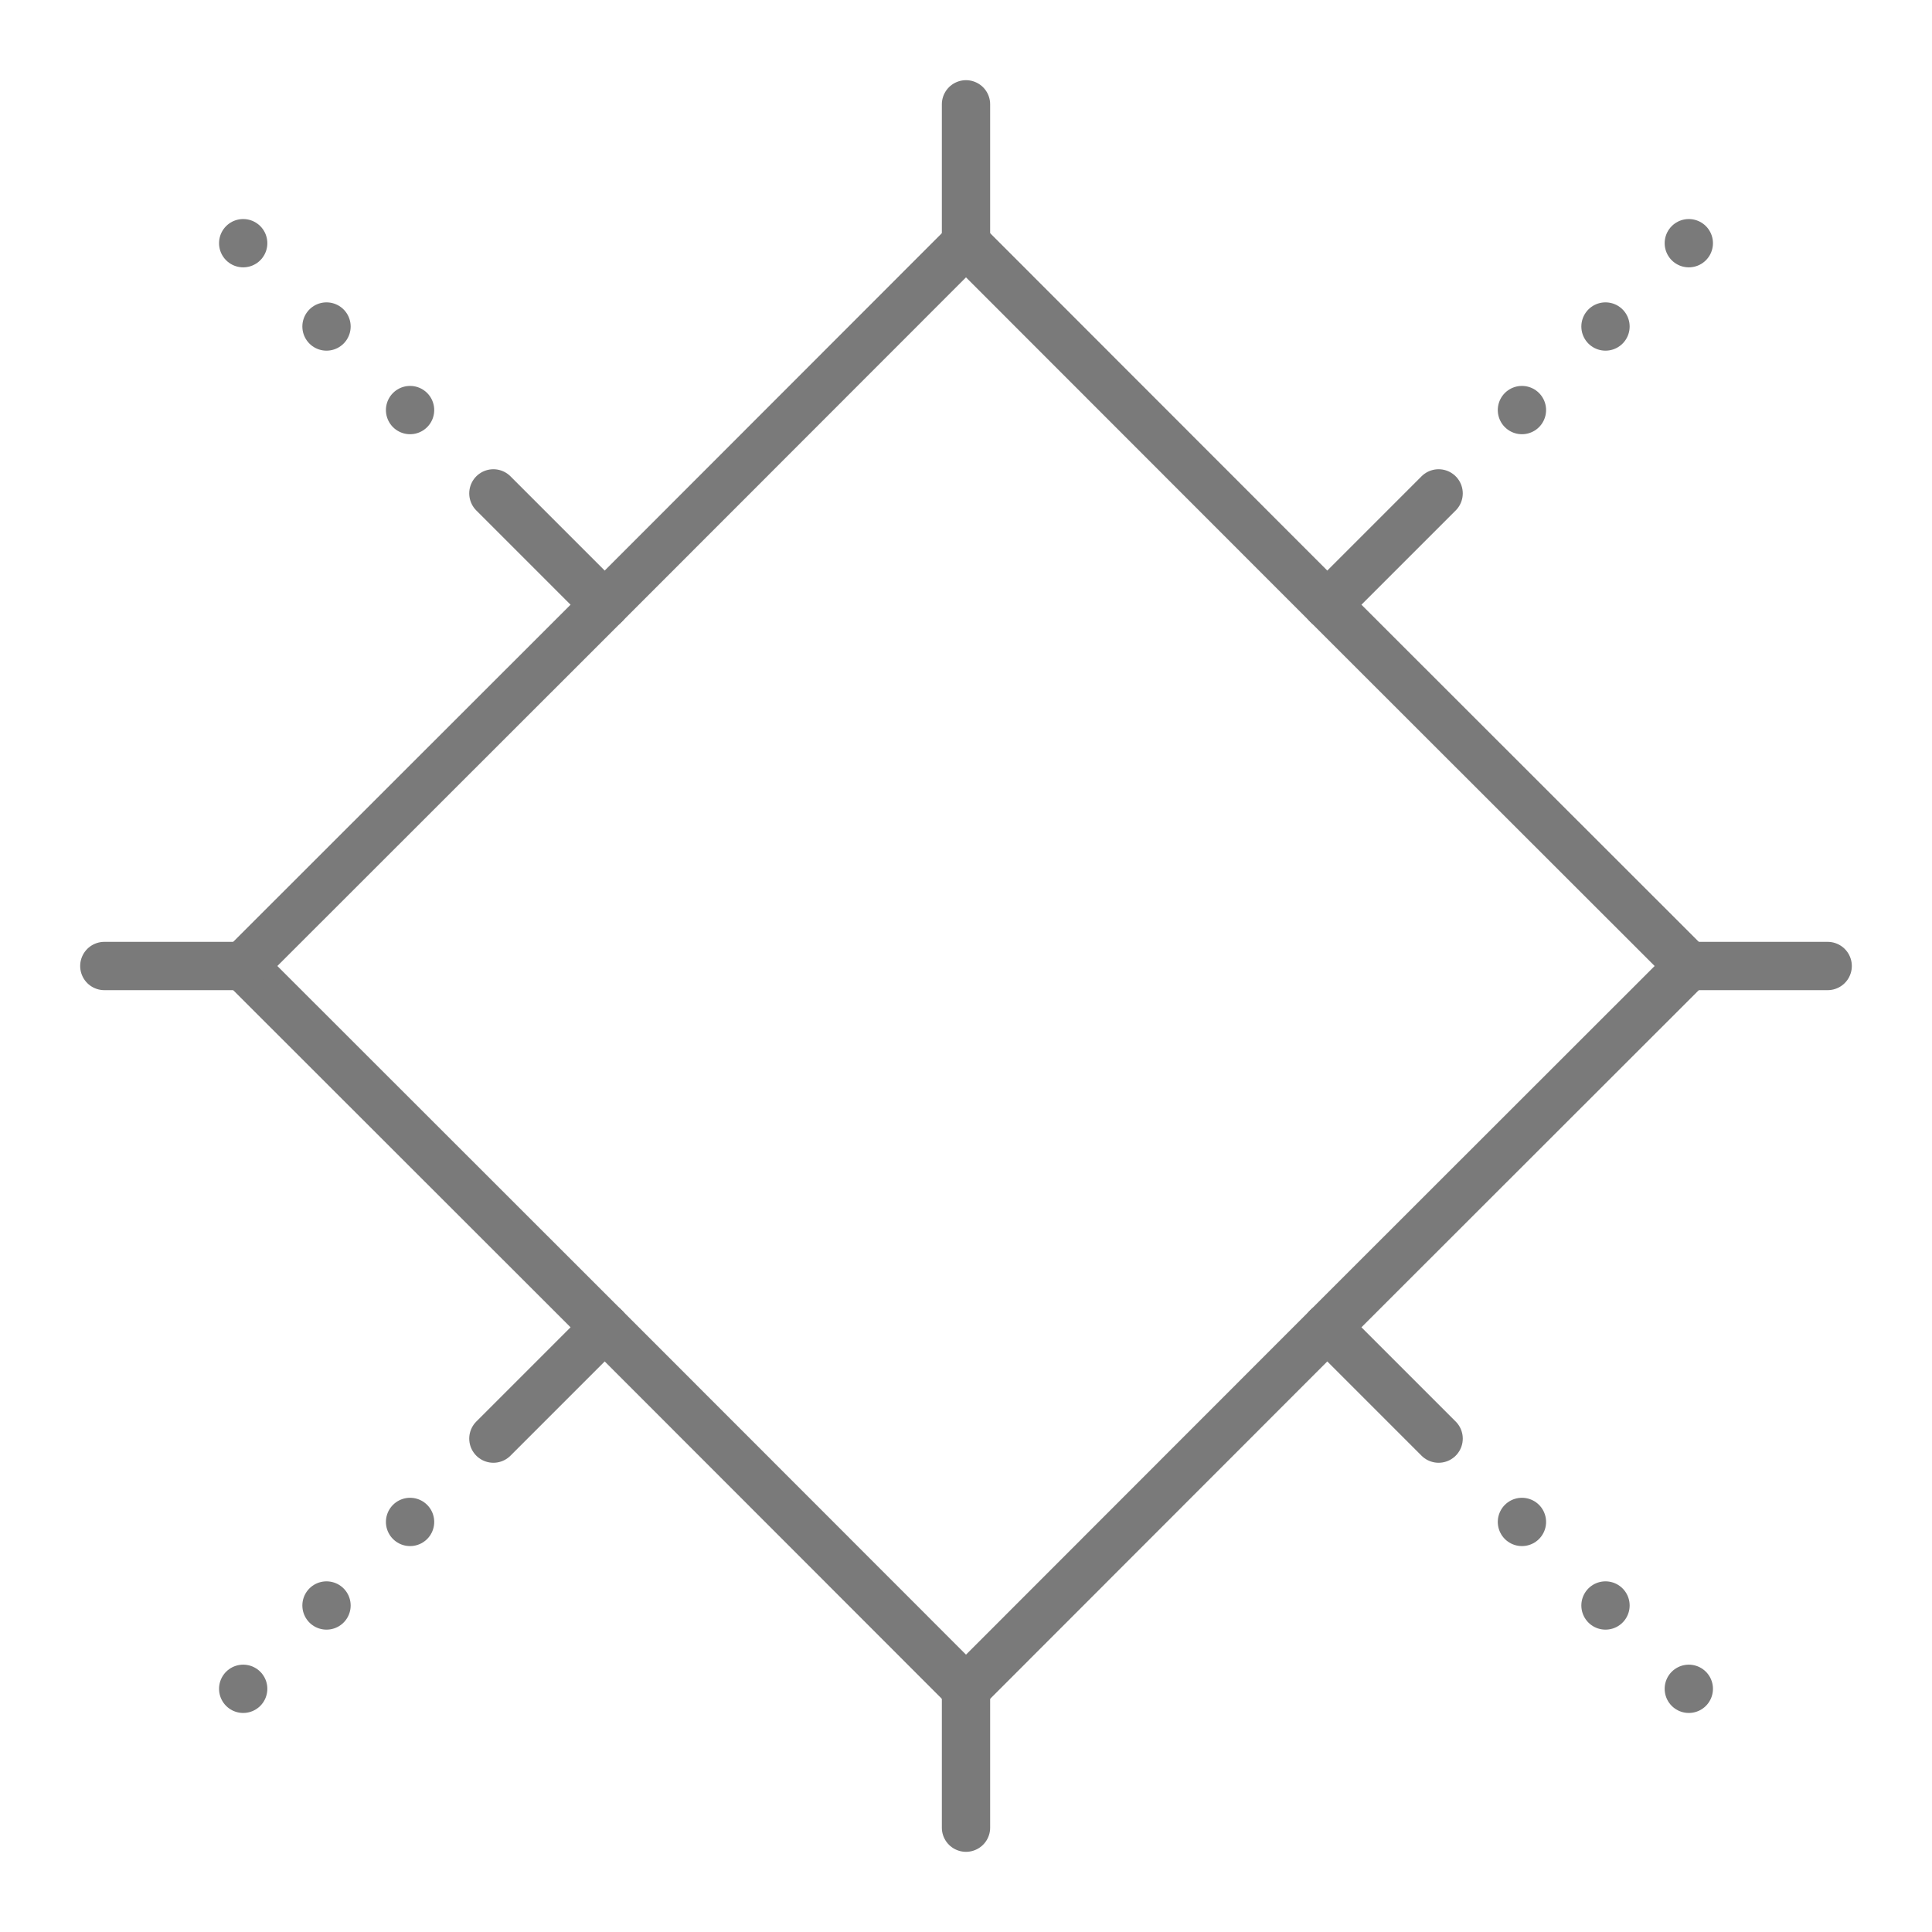
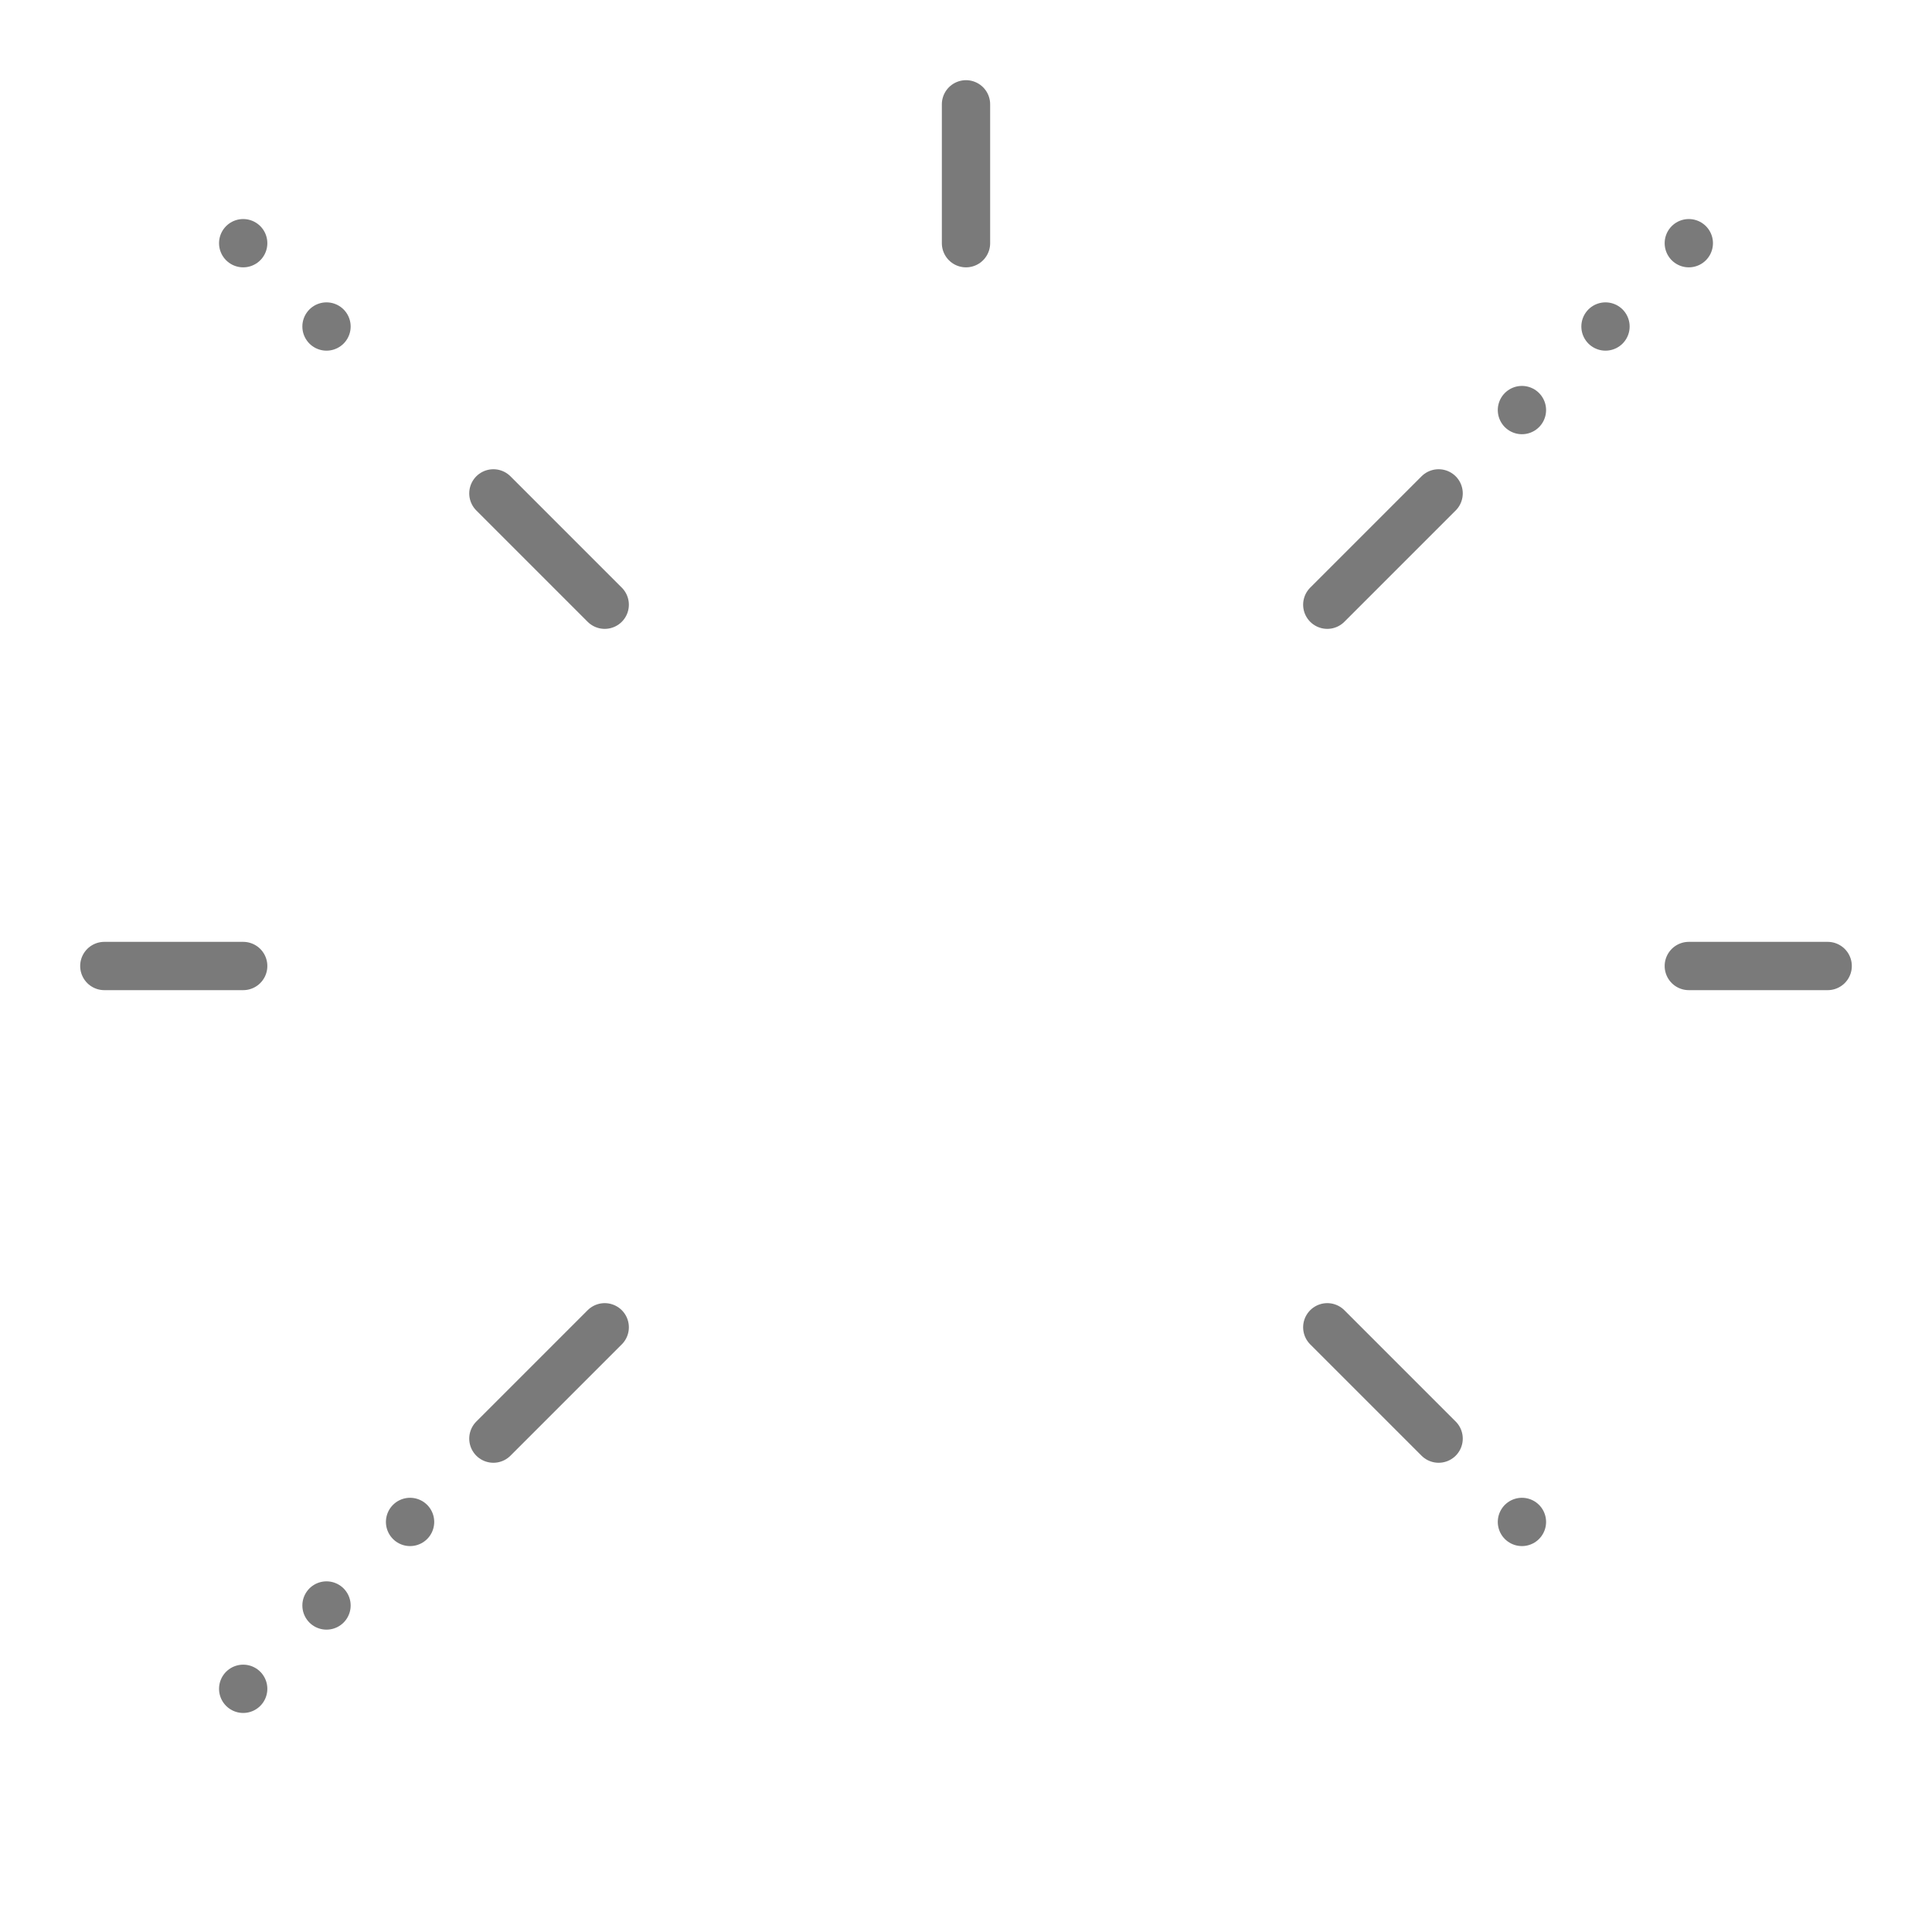
<svg xmlns="http://www.w3.org/2000/svg" viewBox="0 0 80 80">
  <defs>
    <style>.cls-1,.cls-2{fill:none;}.cls-1{stroke:#7a7a7a;stroke-linecap:round;stroke-linejoin:round;stroke-width:2px;}</style>
  </defs>
  <g id="图层_2" data-name="图层 2">
    <g id="图层_1-2" data-name="图层 1">
-       <polygon class="cls-1" points="40 69.93 25.04 54.96 10.07 40 25.04 25.04 40 10.07 54.96 25.04 69.93 40 54.96 54.96 40 69.93" />
      <line class="cls-1" x1="40" y1="10.07" x2="40" y2="4.32" />
-       <line class="cls-1" x1="40" y1="75.68" x2="40" y2="69.93" />
      <line class="cls-1" x1="69.93" y1="40" x2="75.68" y2="40" />
      <line class="cls-1" x1="4.32" y1="40" x2="10.07" y2="40" />
      <line class="cls-1" x1="20.43" y1="20.43" x2="25.04" y2="25.04" />
-       <line class="cls-1" x1="16.98" y1="16.98" x2="16.98" y2="16.98" />
      <line class="cls-1" x1="13.52" y1="13.52" x2="13.52" y2="13.52" />
      <line class="cls-1" x1="10.07" y1="10.07" x2="10.07" y2="10.07" />
      <line class="cls-1" x1="59.57" y1="20.43" x2="54.96" y2="25.04" />
      <line class="cls-1" x1="63.02" y1="16.98" x2="63.02" y2="16.98" />
      <line class="cls-1" x1="66.48" y1="13.52" x2="66.48" y2="13.52" />
      <line class="cls-1" x1="69.93" y1="10.07" x2="69.93" y2="10.07" />
      <line class="cls-1" x1="59.57" y1="59.57" x2="54.96" y2="54.96" />
      <line class="cls-1" x1="63.02" y1="63.02" x2="63.02" y2="63.02" />
-       <line class="cls-1" x1="66.48" y1="66.48" x2="66.48" y2="66.48" />
-       <line class="cls-1" x1="69.93" y1="69.93" x2="69.93" y2="69.93" />
      <line class="cls-1" x1="20.43" y1="59.57" x2="25.04" y2="54.96" />
      <line class="cls-1" x1="16.98" y1="63.02" x2="16.98" y2="63.02" />
      <line class="cls-1" x1="13.52" y1="66.48" x2="13.52" y2="66.48" />
      <line class="cls-1" x1="10.07" y1="69.93" x2="10.07" y2="69.93" />
      <rect class="cls-2" width="80" height="80" />
    </g>
  </g>
</svg>